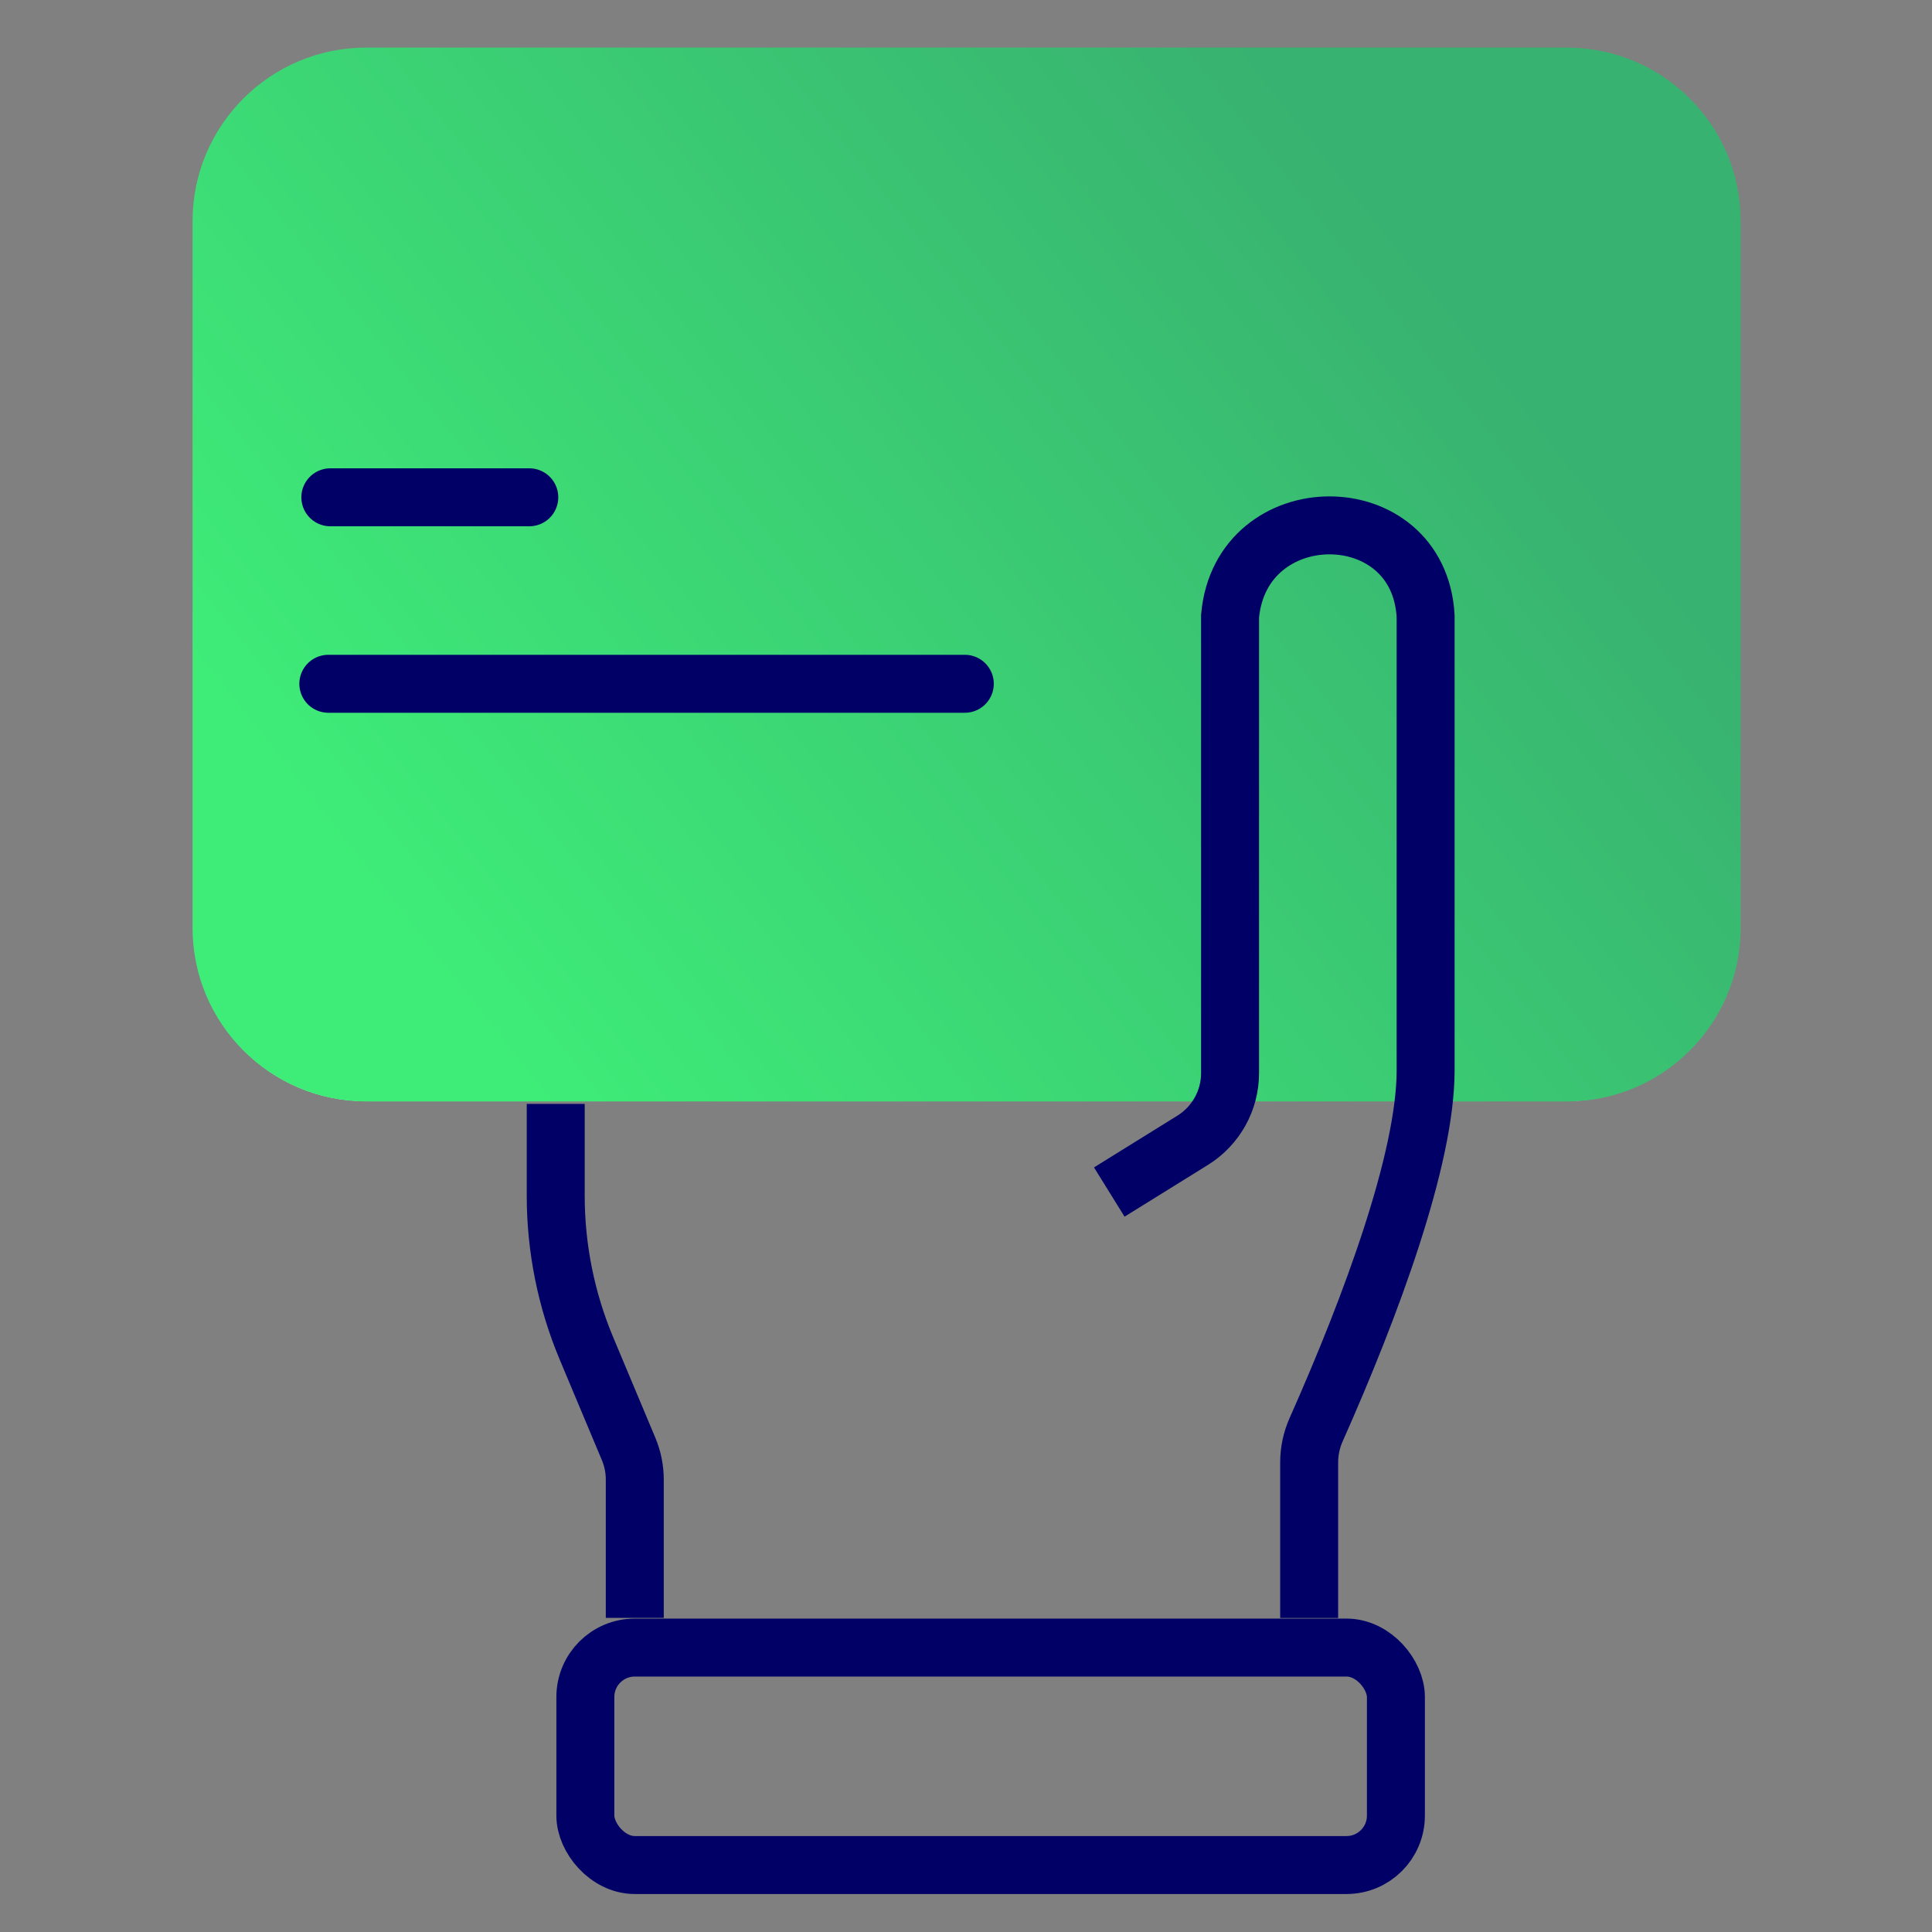
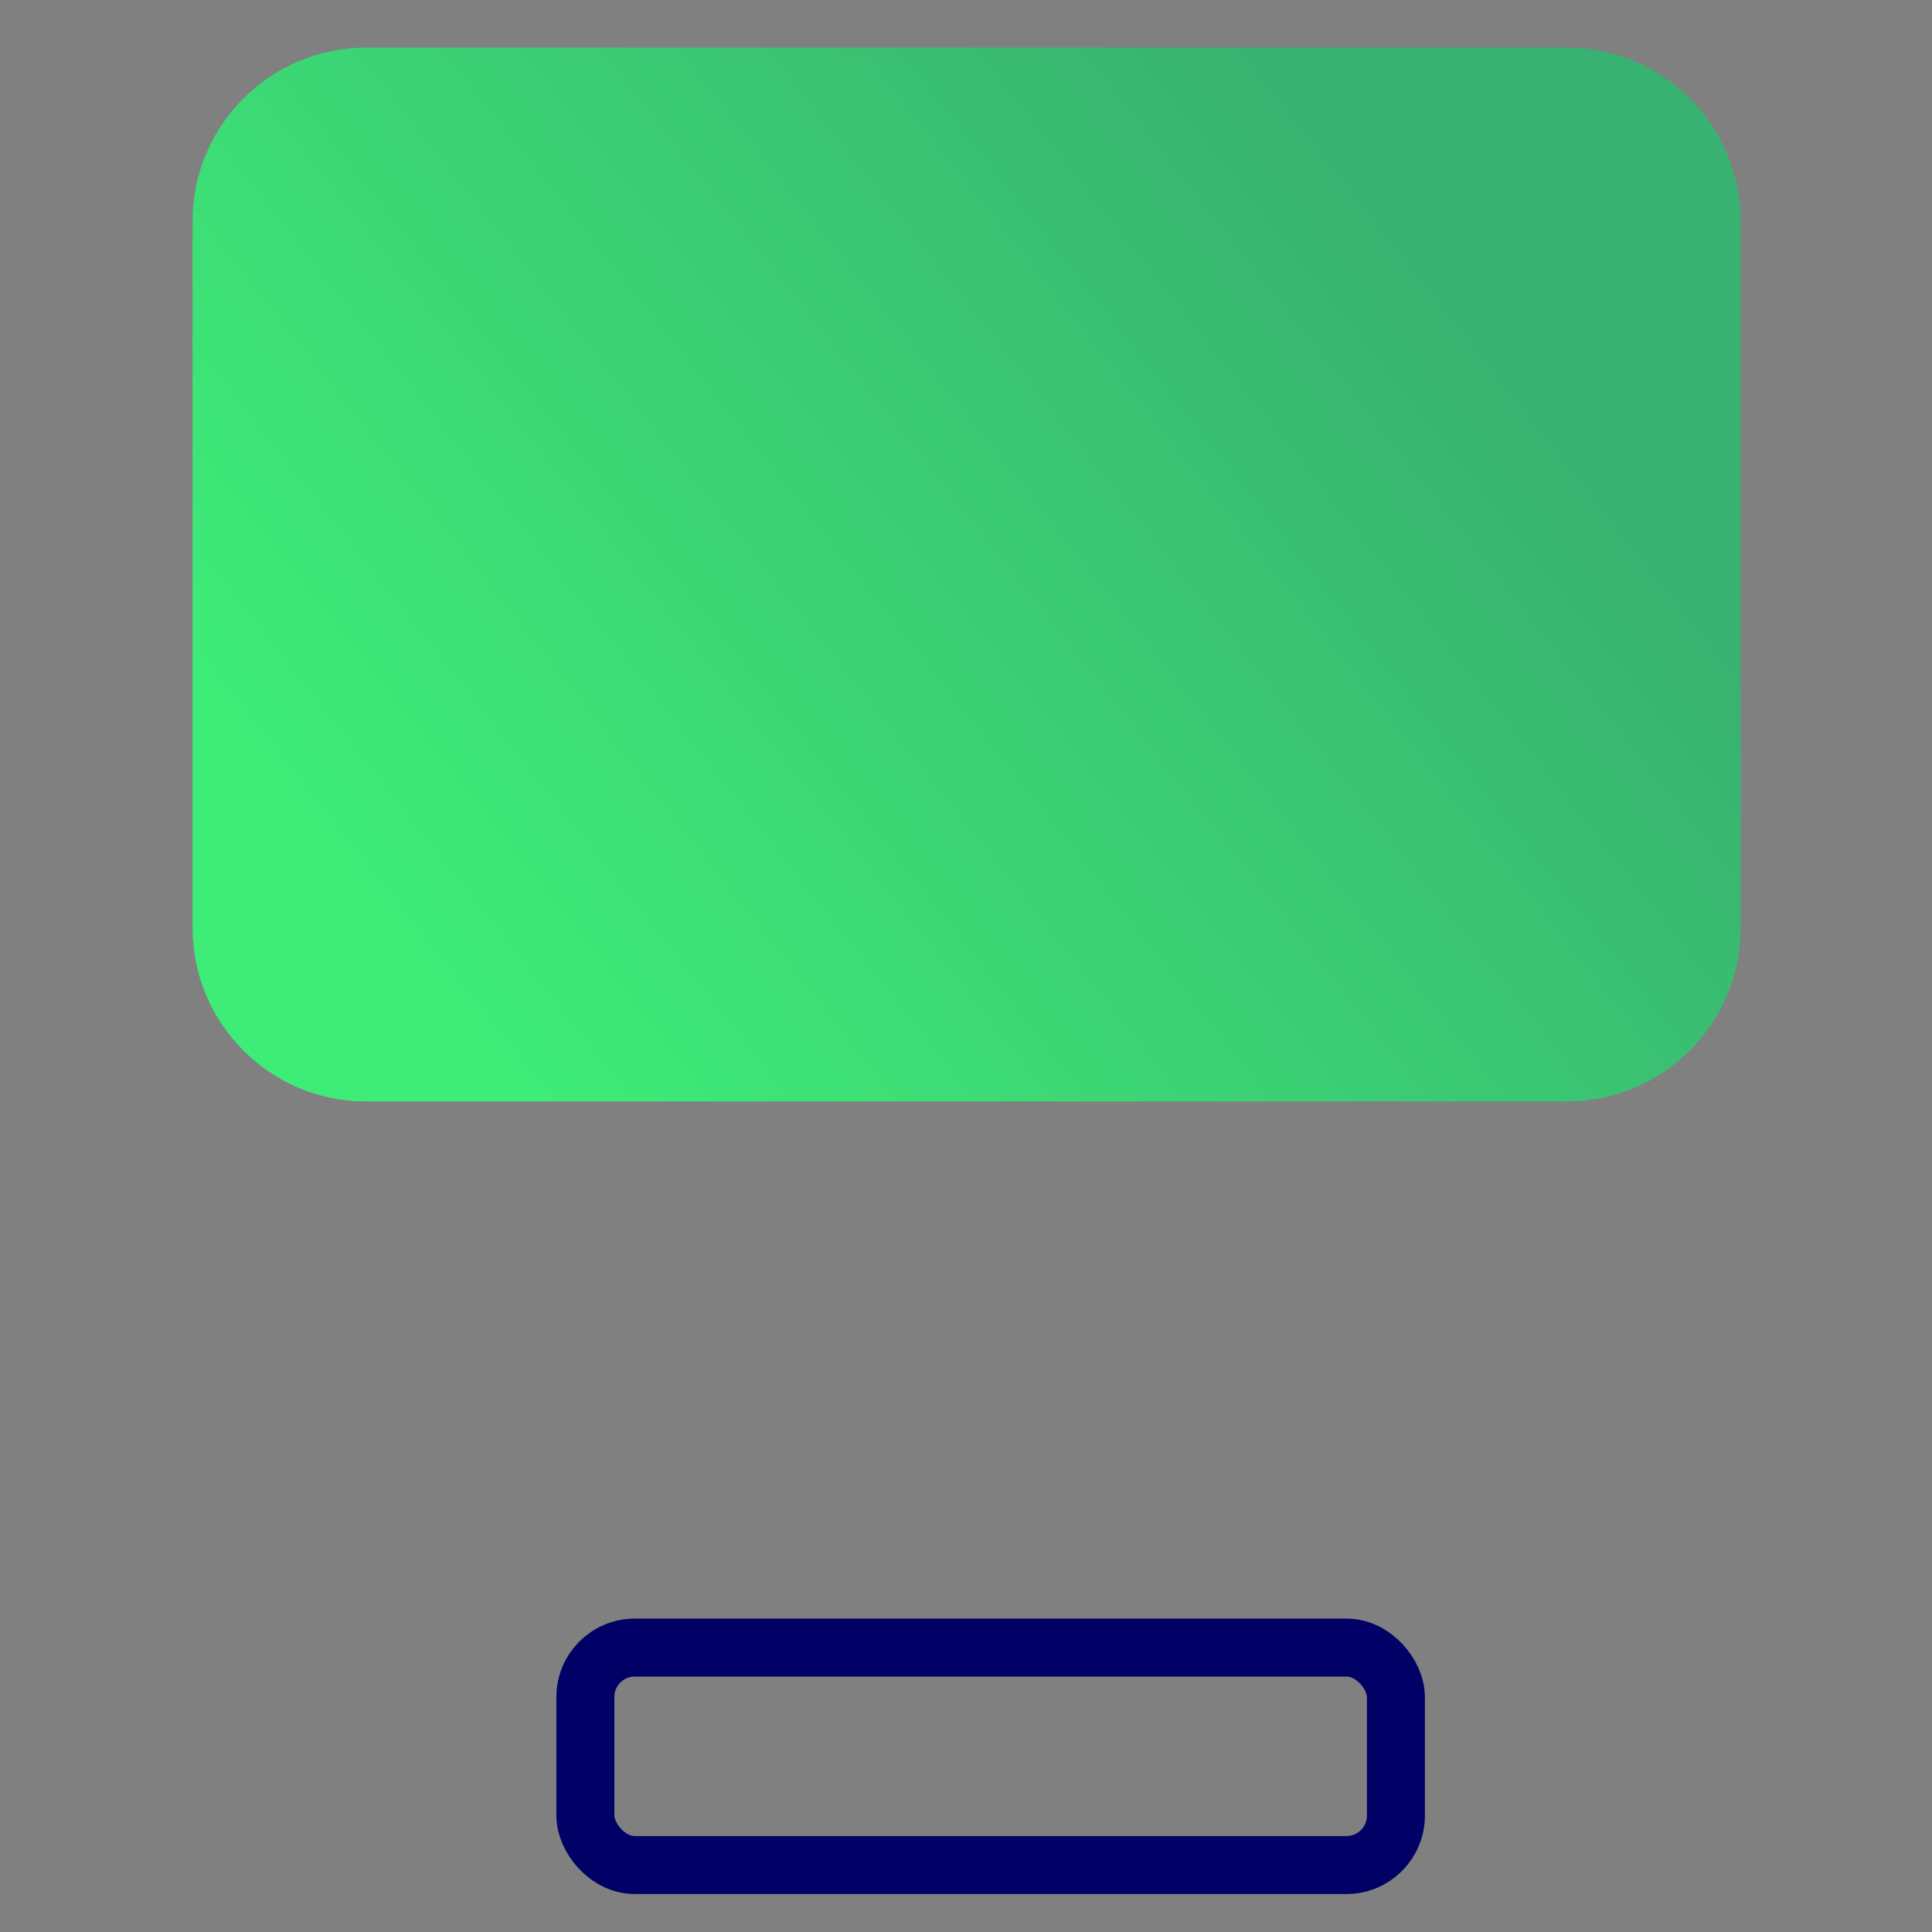
<svg xmlns="http://www.w3.org/2000/svg" id="Layer_1" viewBox="0 0 50 50">
  <rect x="0" y="0" width="50" height="50" fill="#808080" stroke="none" />
  <defs>
    <linearGradient id="linear-gradient" x1="5.018" y1="-223.022" x2="44.981" y2="-223.022" gradientTransform="translate(0 -208.111) scale(1 -1)" gradientUnits="userSpaceOnUse">
      <stop offset="0" stop-color="#c5ffff" />
      <stop offset="1" stop-color="#b3d6d6" />
    </linearGradient>
    <linearGradient id="Fill_Gradient" x1="36.184" y1="-214.16" x2="11.569" y2="-233.601" gradientTransform="translate(0 -208.111) scale(1 -1)" gradientUnits="userSpaceOnUse">
      <stop offset="0" stop-color="#38b270" />
      <stop offset="1" stop-color="#3eec78" />
    </linearGradient>
  </defs>
  <path d="m9.463,1.326c-2.45,0-4.444,1.994-4.444,4.444v18.282c0,2.451,1.994,4.444,4.444,4.444h31.074c2.451,0,4.444-1.994,4.444-4.444V5.77c0-2.45-1.994-4.444-4.444-4.444H9.463Z" fill="url(#linear-gradient)" />
-   <path d="m9.463,1.326c-2.45,0-4.444,1.994-4.444,4.444v18.282c0,2.451,1.994,4.444,4.444,4.444h31.074c2.451,0,4.444-1.994,4.444-4.444V5.77c0-2.45-1.994-4.444-4.444-4.444H9.463Z" fill="url(#linear-gradient)" />
  <path d="m40.554,1.232H9.478c-2.483,0-4.495,2.013-4.495,4.495v18.283c0,2.483,2.013,4.495,4.495,4.495h31.076c2.483,0,4.495-2.013,4.495-4.495V5.728c0-2.483-2.013-4.495-4.495-4.495Z" fill="url(#Fill_Gradient)" />
-   <path d="m8.497,17.696h16.472" fill="none" stroke="#000066" stroke-linecap="round" stroke-width="1.5" />
-   <line x1="8.549" y1="12.87" x2="13.698" y2="12.87" fill="none" stroke="#000066" stroke-linecap="round" stroke-width="1.5" />
-   <path d="m28.708,30.85l2.159-1.34c.601-.373.967-1.031.967-1.739v-11.827h0c.284-3.126,4.885-3.134,5.061,0h0v11.756c0,2.288-1.405,6.088-2.834,9.301-.118.266-.18.553-.18.844v4.028" fill="none" stroke="#000066" stroke-width="1.5" />
-   <path d="m14.382,28.569v2.374c0,1.359.271,2.705.797,3.959l1.09,2.598c.105.251.159.52.159.792v3.579" fill="none" stroke="#000066" stroke-width="1.5" />
  <rect x="15.149" y="42.639" width="20.977" height="5.628" rx="1.279" ry="1.279" fill="none" stroke="#000066" stroke-width="1.5" />
</svg>